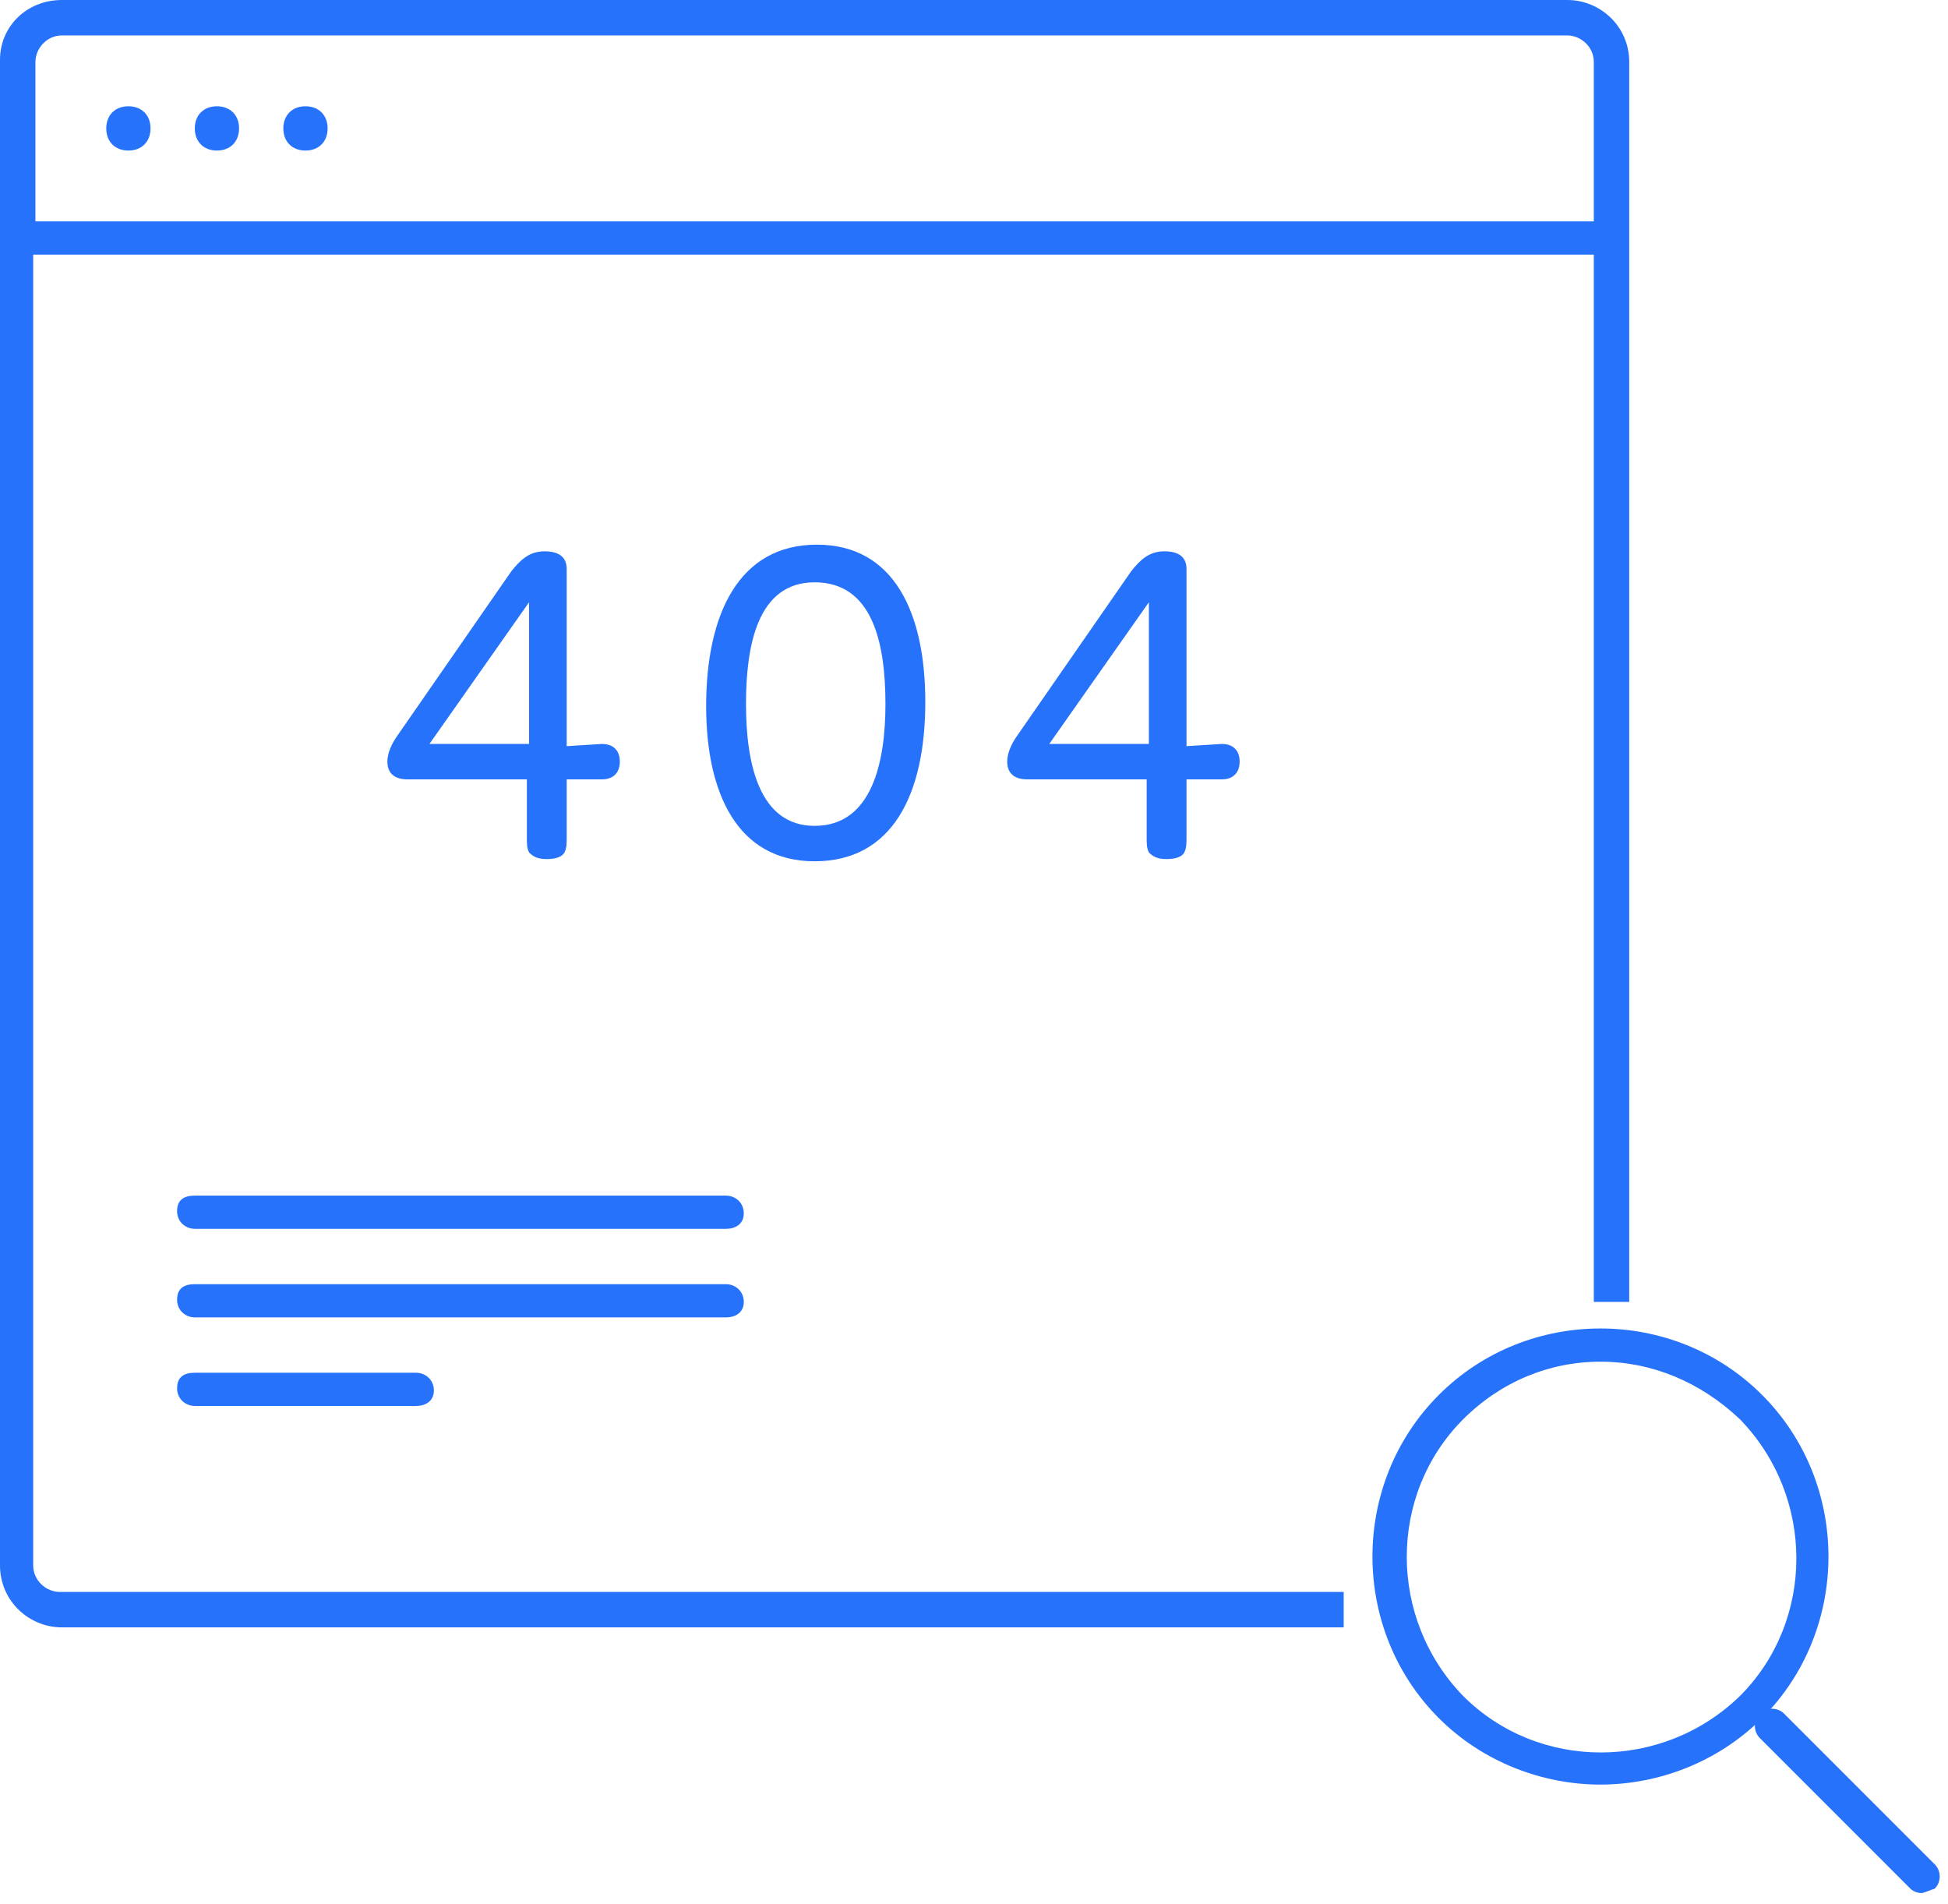
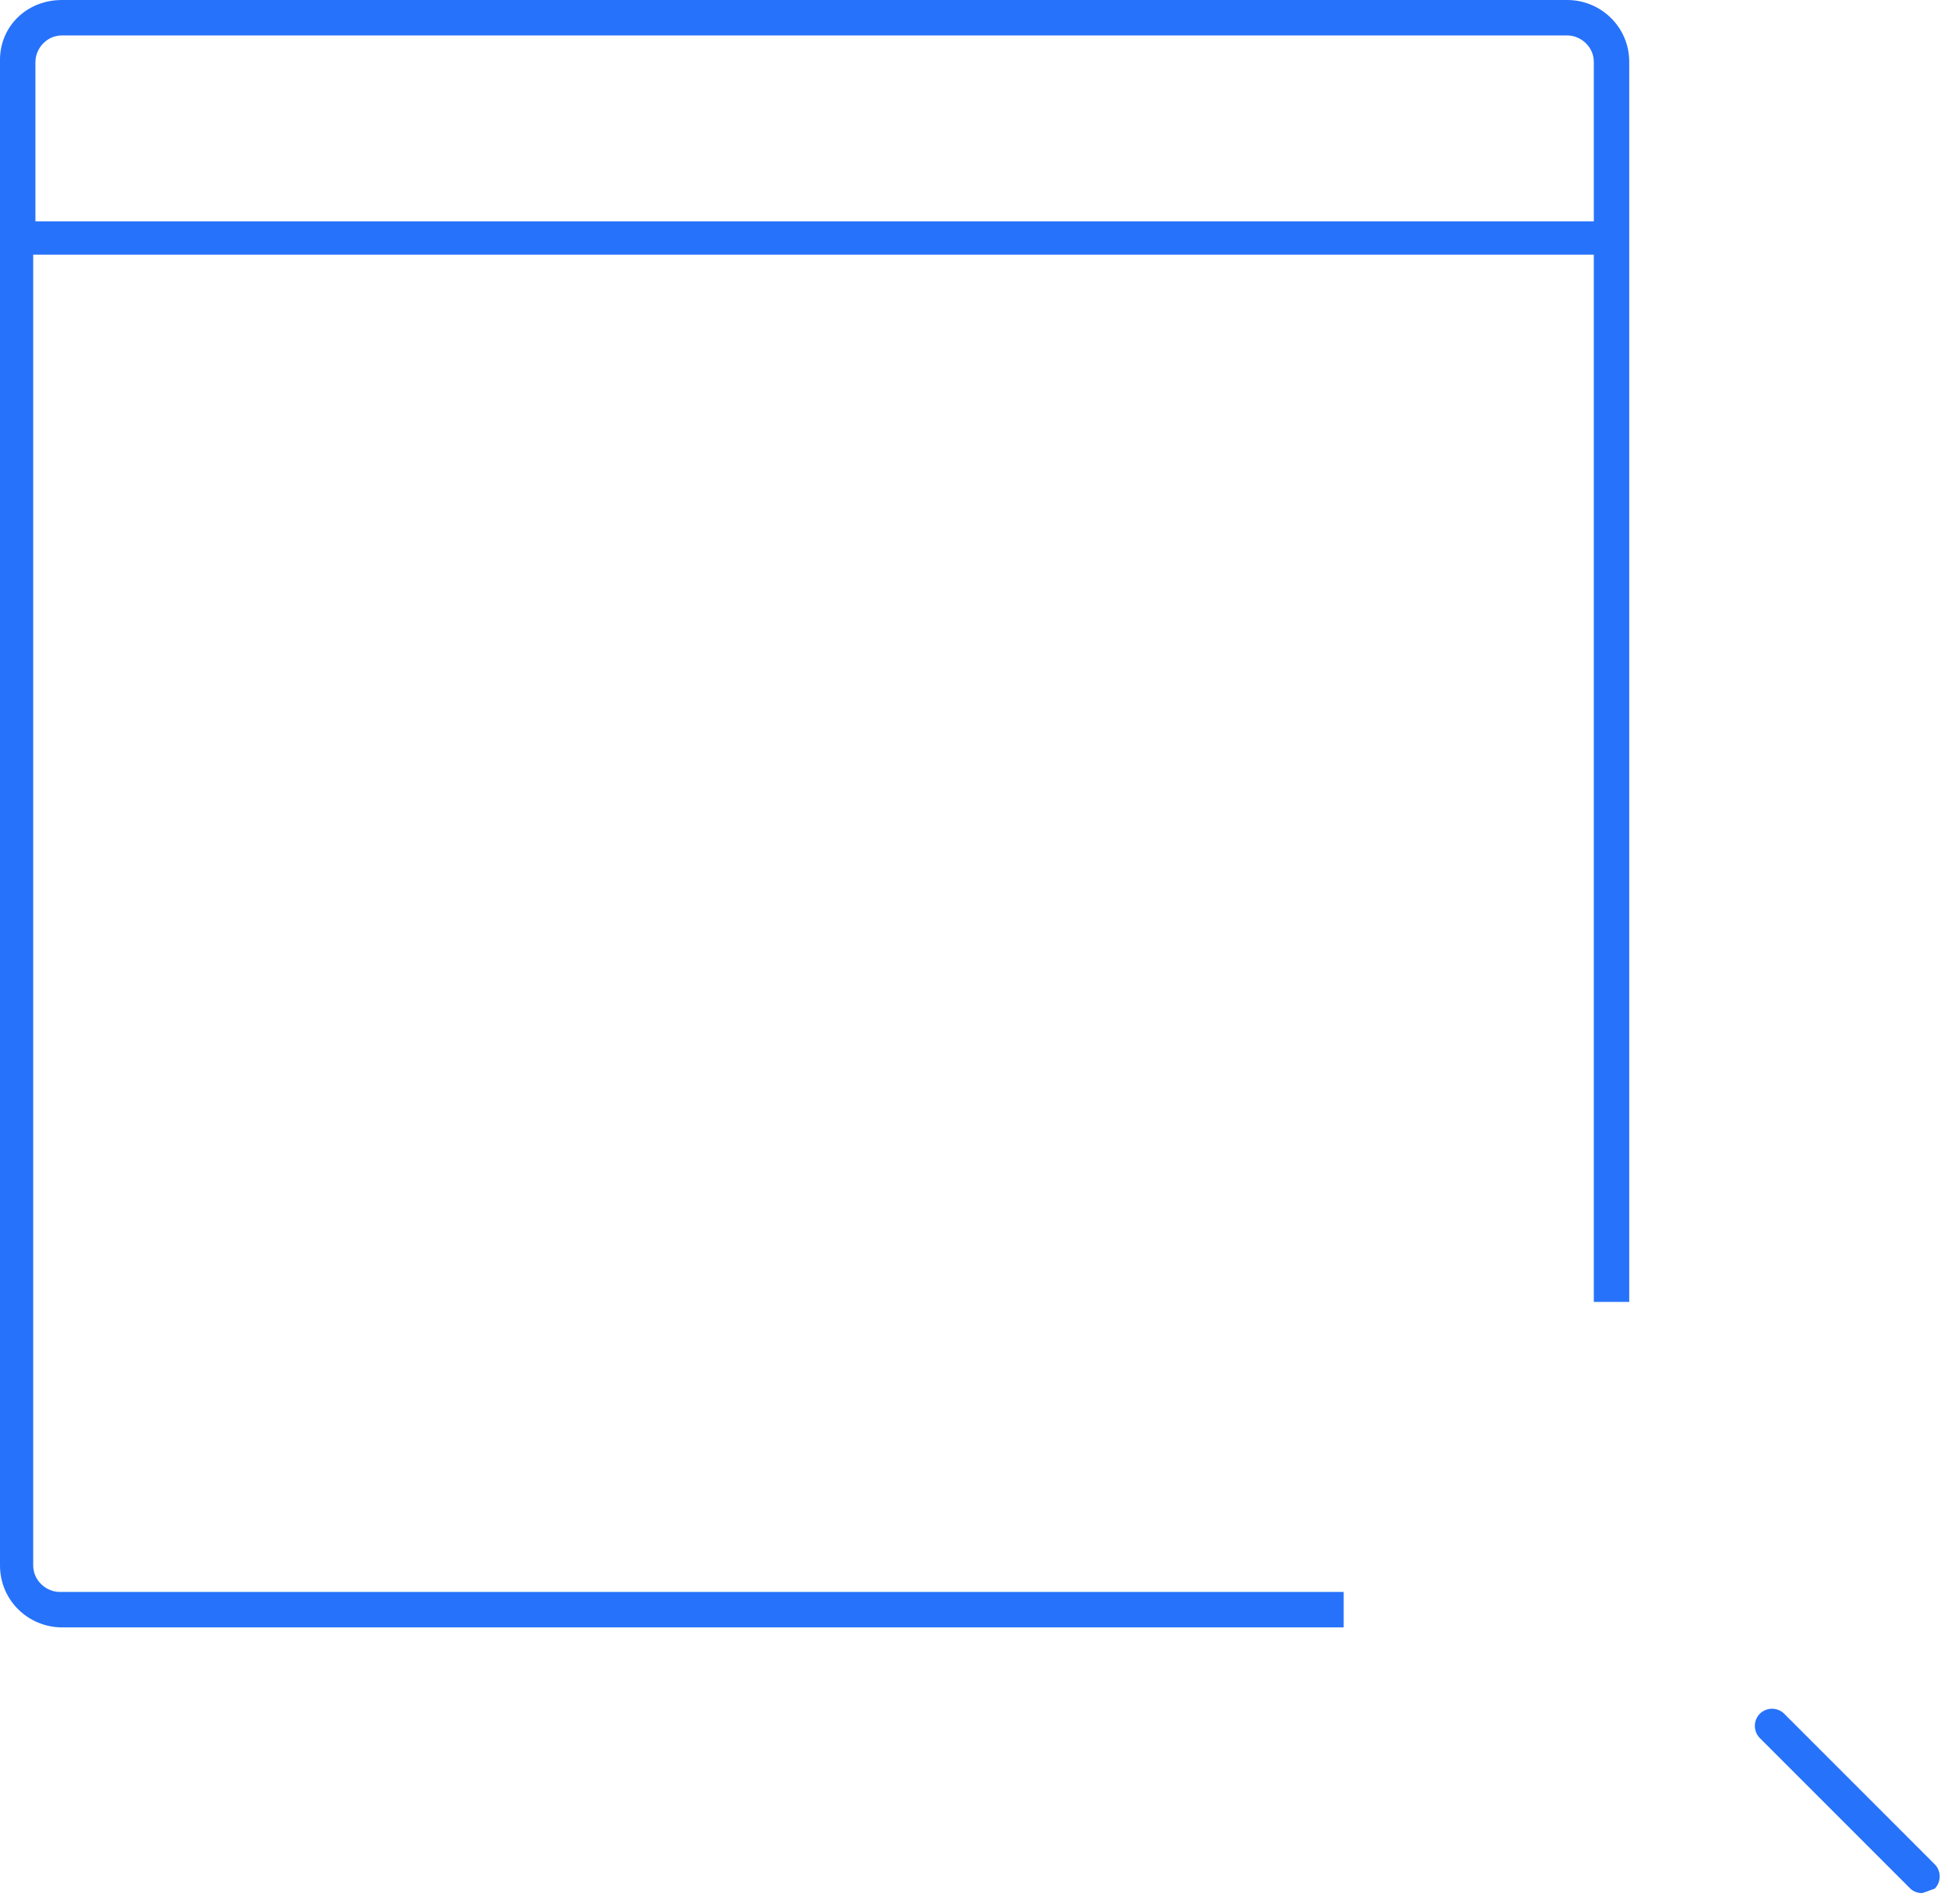
<svg xmlns="http://www.w3.org/2000/svg" version="1.1" id="Layer_1" x="0px" y="0px" viewBox="0 0 88 86" style="enable-background:new 0 0 88 86;" xml:space="preserve">
  <style type="text/css">
	.st0{fill:#2672FB;}
	.st1{fill-rule:evenodd;clip-rule:evenodd;fill:#2672FB;}
</style>
  <g>
    <g>
-       <path class="st0" d="M72.3,80.6c-2.6,0-5.3-1-7.3-3c-4-4-4-10.6,0-14.6c4-4,10.6-4,14.6,0h0c4,4,4,10.6,0,14.6    C77.6,79.6,74.9,80.6,72.3,80.6z M72.3,61.5c-2.3,0-4.5,0.9-6.2,2.6c-3.4,3.4-3.4,9,0,12.5c3.4,3.4,9,3.4,12.5,0    c3.4-3.4,3.4-9,0-12.5C76.8,62.4,74.6,61.5,72.3,61.5z" />
-     </g>
+       </g>
    <g>
      <path class="st0" d="M86.8,85.5c-0.2,0-0.4-0.1-0.5-0.2l-6.8-6.8c-0.3-0.3-0.3-0.8,0-1.1s0.8-0.3,1.1,0l6.8,6.8    c0.3,0.3,0.3,0.8,0,1.1C87.1,85.4,86.9,85.5,86.8,85.5z" />
    </g>
    <g>
-       <path class="st1" d="M6.8,5.8c0,0.6-0.4,1-1,1s-1-0.4-1-1s0.4-1,1-1S6.8,5.2,6.8,5.8 M10.8,5.8c0,0.6-0.4,1-1,1s-1-0.4-1-1    s0.4-1,1-1S10.8,5.2,10.8,5.8 M14.8,5.8c0,0.6-0.4,1-1,1s-1-0.4-1-1s0.4-1,1-1S14.8,5.2,14.8,5.8" />
-     </g>
+       </g>
    <g>
-       <path class="st0" d="M18.8,63.5h-10c-0.4,0-0.8-0.3-0.8-0.8S8.3,62,8.8,62h10c0.4,0,0.8,0.3,0.8,0.8S19.2,63.5,18.8,63.5z     M32.8,59.5h-24c-0.4,0-0.8-0.3-0.8-0.8S8.3,58,8.8,58h24c0.4,0,0.8,0.3,0.8,0.8S33.2,59.5,32.8,59.5z M32.8,55.5h-24    c-0.4,0-0.8-0.3-0.8-0.8S8.3,54,8.8,54h24c0.4,0,0.8,0.3,0.8,0.8S33.2,55.5,32.8,55.5z" />
-     </g>
+       </g>
    <g>
-       <path class="st1" d="M23.9,33.6v-6.4l-4.5,6.4L23.9,33.6L23.9,33.6z M27.2,33.6c0.4,0,0.8,0.2,0.8,0.8c0,0.5-0.3,0.8-0.8,0.8h-1.6    v2.6c0,0.3,0,0.5-0.1,0.7s-0.4,0.3-0.8,0.3c-0.4,0-0.6-0.1-0.8-0.3c-0.1-0.2-0.1-0.4-0.1-0.7v-2.6h-5.4c-0.6,0-0.9-0.3-0.9-0.8    c0-0.4,0.2-0.8,0.4-1.1l5.2-7.5c0.4-0.5,0.8-0.9,1.5-0.9c0.7,0,1,0.3,1,0.8v8L27.2,33.6L27.2,33.6z M36.8,37.3    c2.6,0,3.2-2.9,3.2-5.5c0-2.8-0.6-5.5-3.2-5.5c-2.6,0-3.1,2.9-3.1,5.5C33.7,34.5,34.3,37.3,36.8,37.3 M36.9,24.6    c3.5,0,4.9,3.1,4.9,7.1c0,4.2-1.5,7.2-5,7.2c-3.5,0-4.9-3.1-4.9-7C31.9,27.7,33.4,24.6,36.9,24.6 M51.9,33.6v-6.4l-4.5,6.4H51.9    L51.9,33.6z M55.2,33.6c0.4,0,0.8,0.2,0.8,0.8c0,0.5-0.3,0.8-0.8,0.8h-1.6v2.6c0,0.3,0,0.5-0.1,0.7s-0.4,0.3-0.8,0.3    c-0.4,0-0.6-0.1-0.8-0.3c-0.1-0.2-0.1-0.4-0.1-0.7v-2.6h-5.4c-0.6,0-0.9-0.3-0.9-0.8c0-0.4,0.2-0.8,0.4-1.1l5.2-7.5    c0.4-0.5,0.8-0.9,1.5-0.9c0.7,0,1,0.3,1,0.8v8L55.2,33.6L55.2,33.6z" />
-     </g>
+       </g>
    <g>
      <path class="st0" d="M60.8,73.5h-58c-1.5,0-2.8-1.2-2.8-2.8v-68C0,1.2,1.2,0,2.8,0h68c1.5,0,2.8,1.2,2.8,2.8v56H72V11.5H1.5v59.2    c0,0.7,0.6,1.2,1.2,1.2h58V73.5z M1.5,10H72V2.8c0-0.7-0.6-1.2-1.2-1.2h-68c-0.7,0-1.2,0.6-1.2,1.2V10z" />
    </g>
  </g>
</svg>